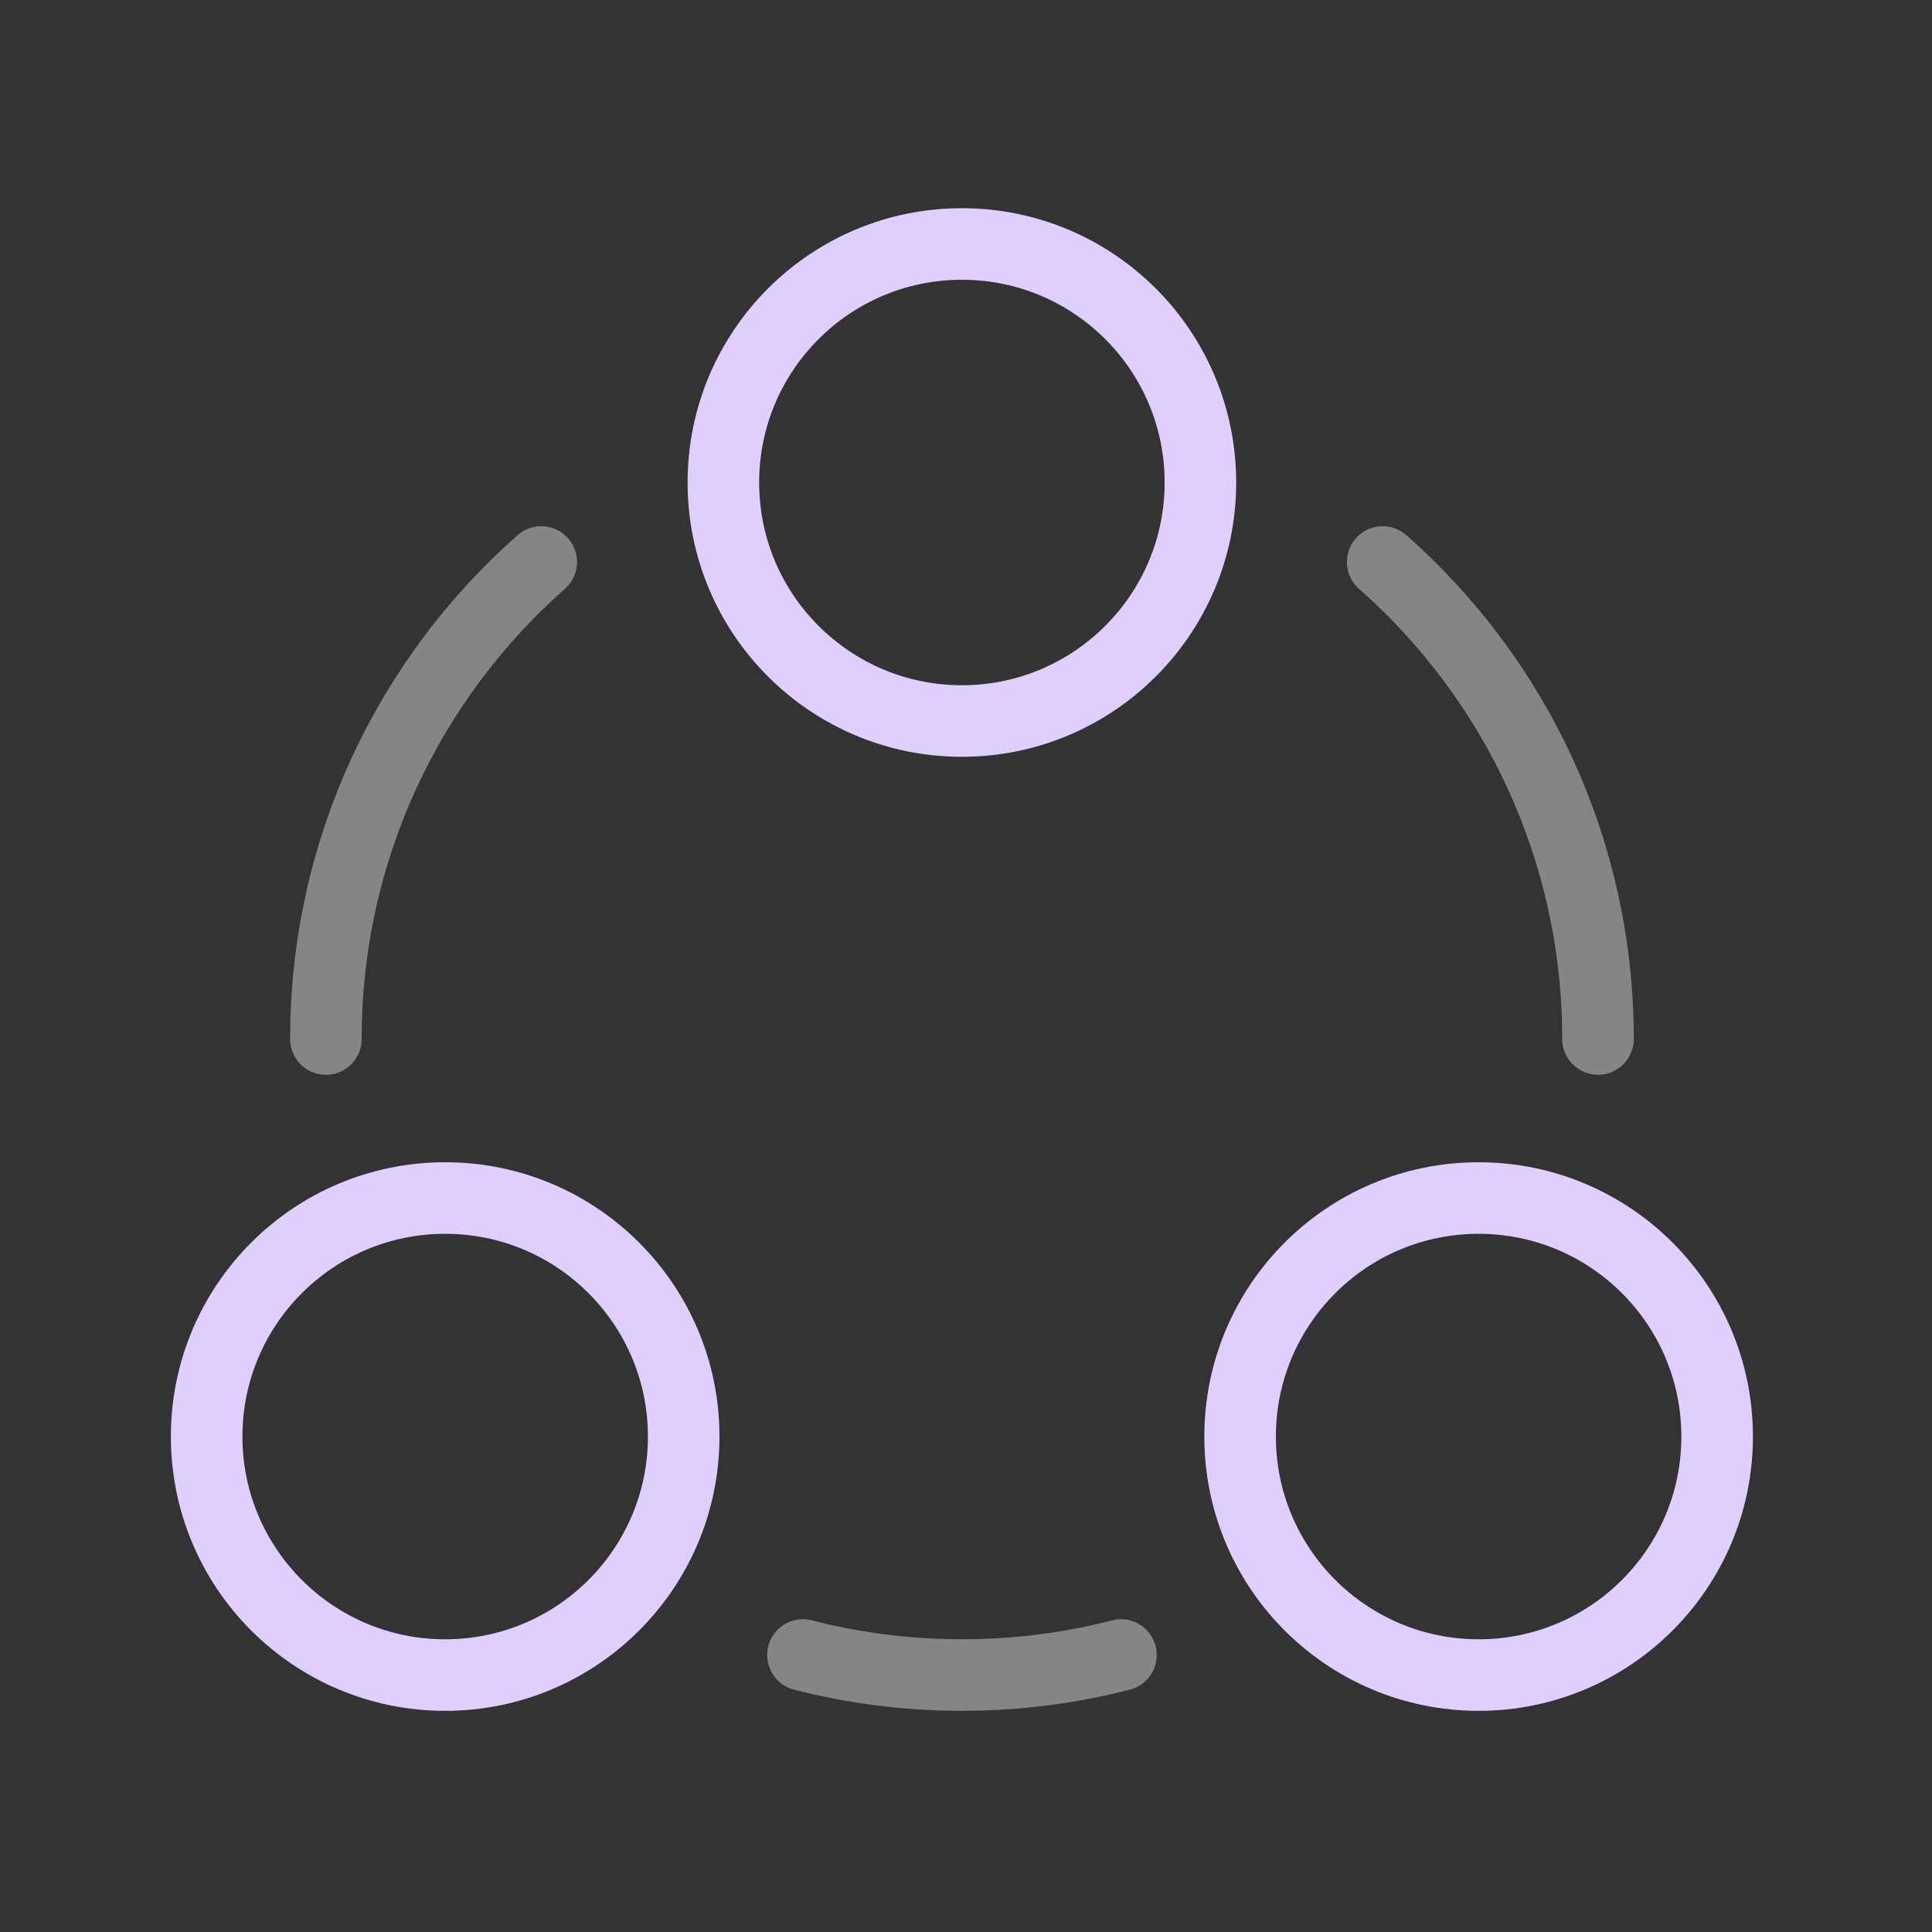
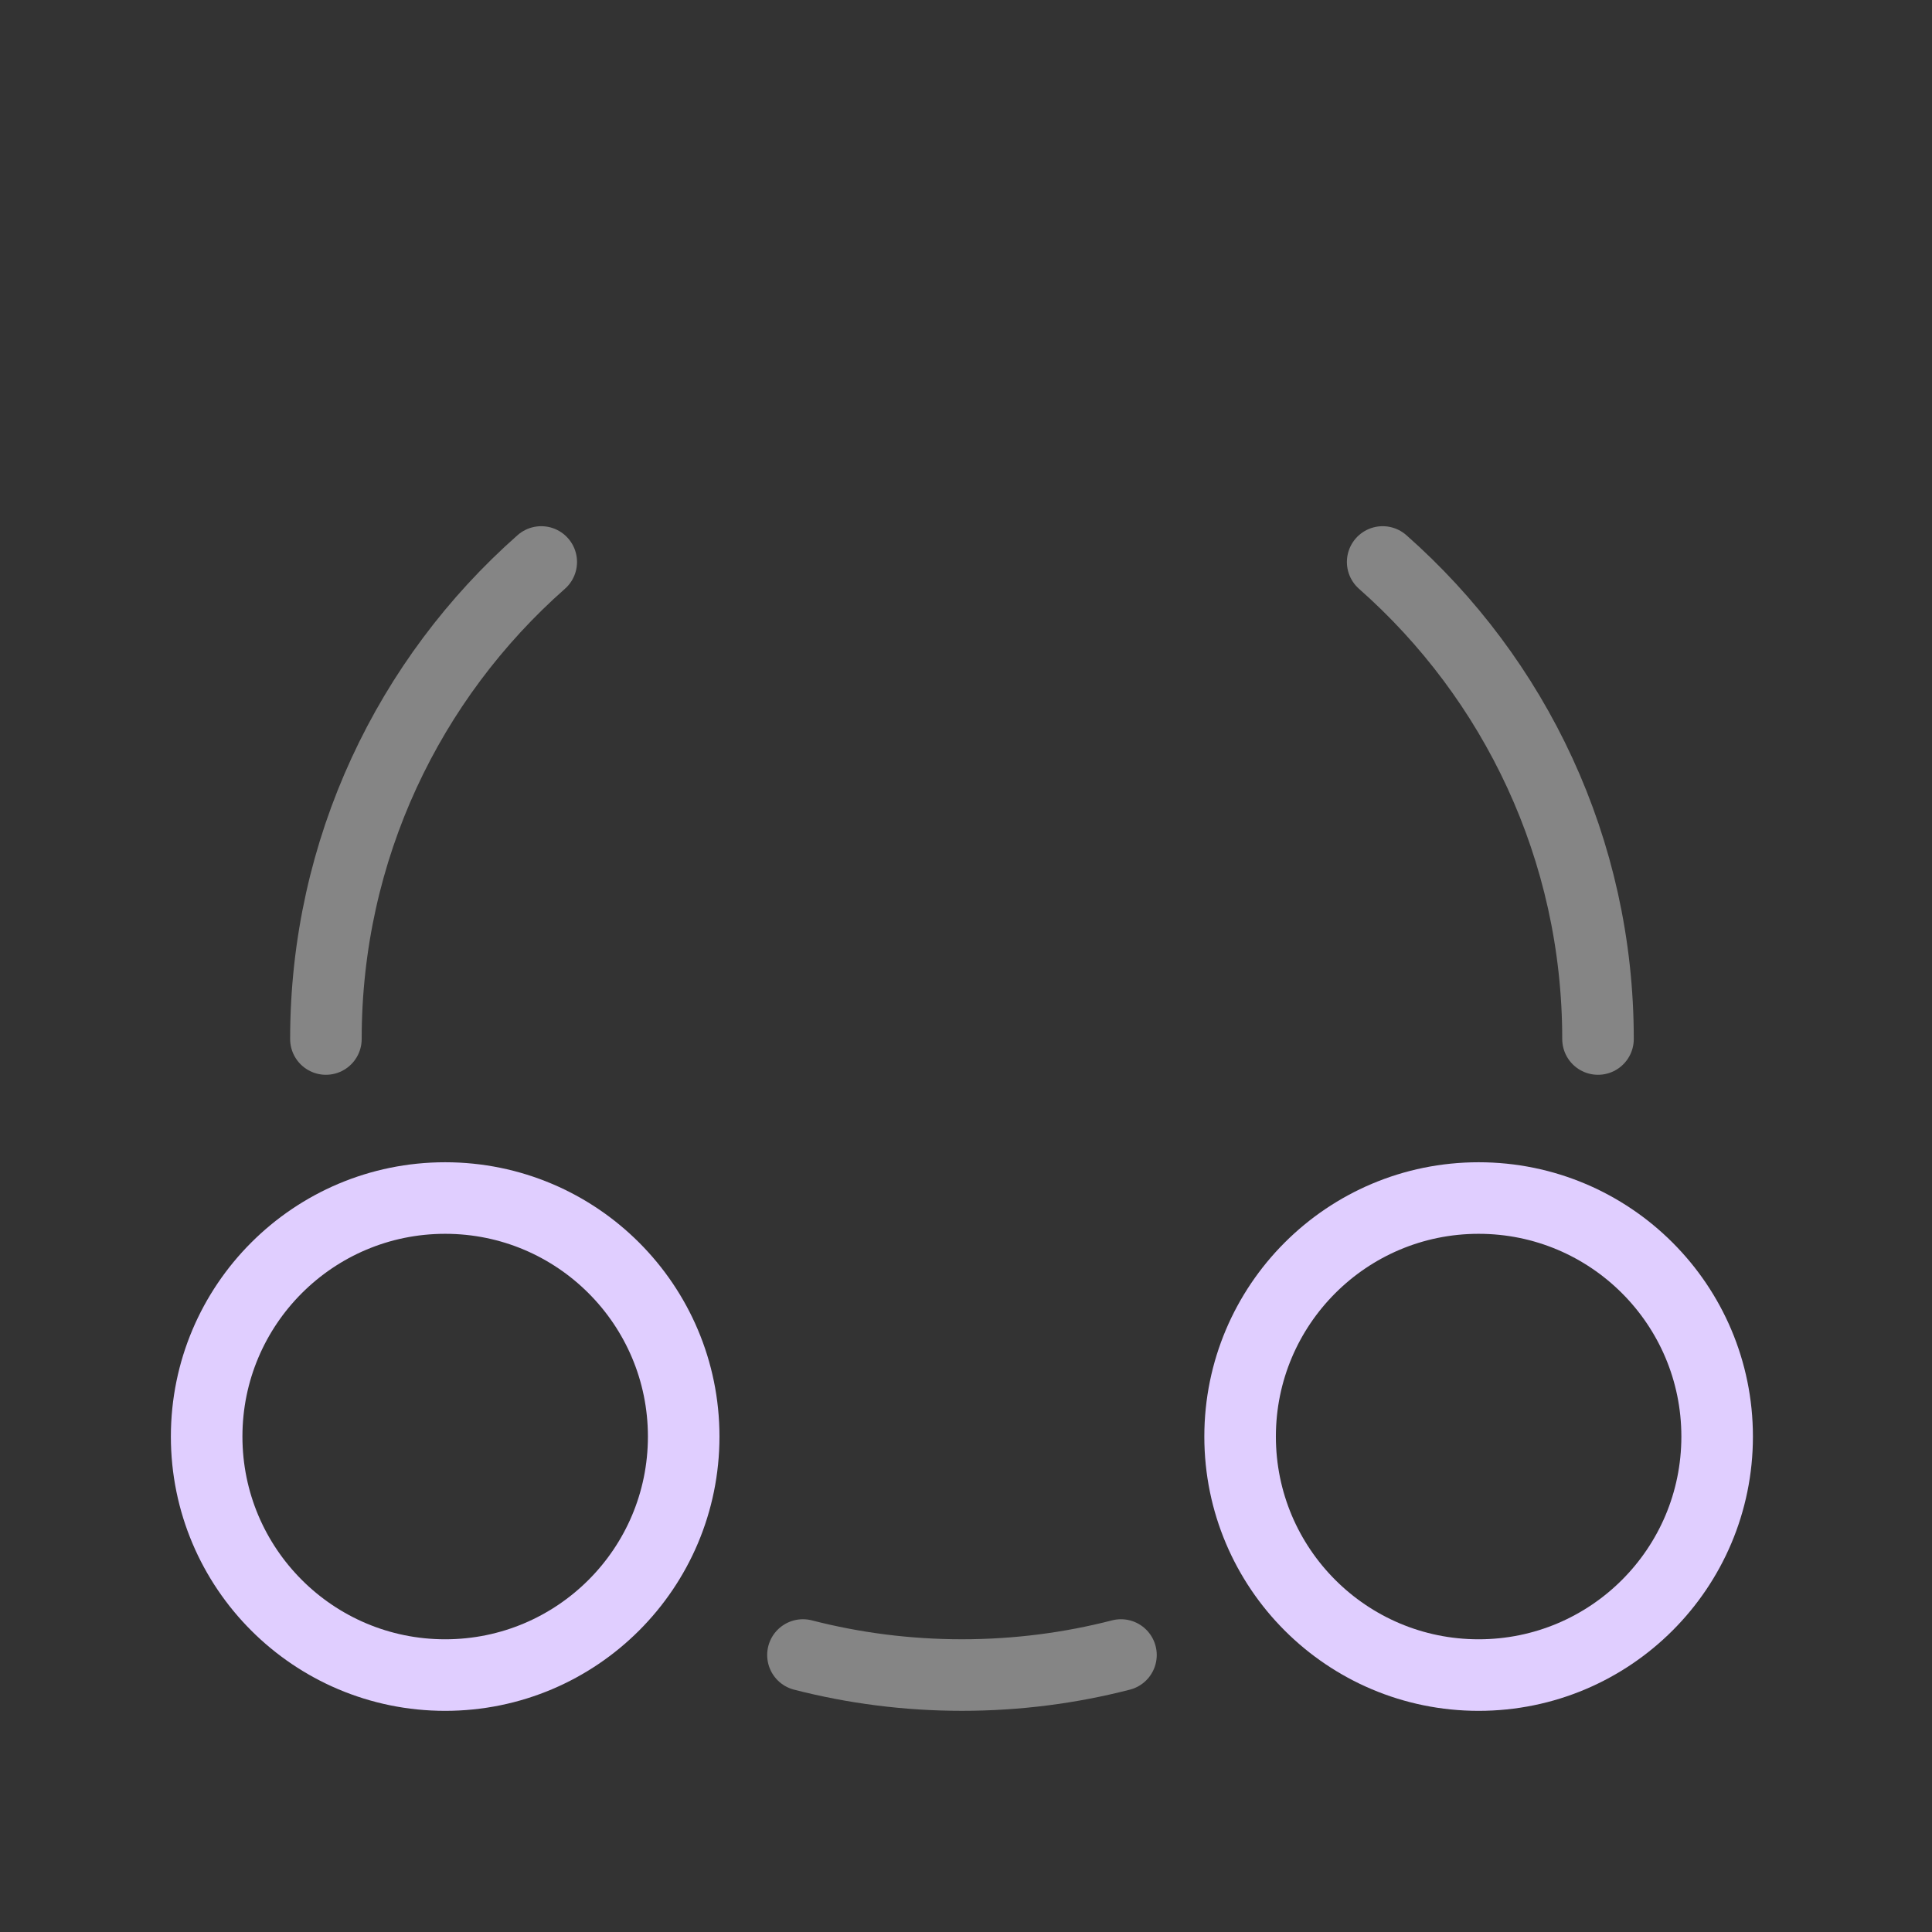
<svg xmlns="http://www.w3.org/2000/svg" width="81" height="81" viewBox="0 0 81 81" fill="none">
  <rect x="0" y="0" width="81" height="81" fill="#333333" stroke="none" />
-   <path d="M40.328 30.229C34.805 30.229 30.328 25.751 30.328 20.229C30.328 14.706 34.805 10.229 40.328 10.229C45.851 10.229 50.328 14.706 50.328 20.229C50.328 25.751 45.851 30.229 40.328 30.229Z" stroke="#E0CEFF" stroke-width="3" />
  <path d="M18.664 70.228C13.141 70.228 8.664 65.751 8.664 60.228C8.664 54.706 13.141 50.228 18.664 50.228C24.187 50.228 28.664 54.706 28.664 60.228C28.664 65.751 24.187 70.228 18.664 70.228Z" stroke="#E0CEFF" stroke-width="3" />
  <path d="M61.992 70.228C56.469 70.228 51.992 65.751 51.992 60.228C51.992 54.706 56.469 50.228 61.992 50.228C67.515 50.228 71.992 54.706 71.992 60.228C71.992 65.751 67.515 70.228 61.992 70.228Z" stroke="#E0CEFF" stroke-width="3" />
  <path d="M66.997 43.561C66.997 35.596 63.506 28.447 57.969 23.561M13.664 43.561C13.664 35.596 17.156 28.447 22.692 23.561M33.664 69.387C35.795 69.936 38.029 70.227 40.331 70.227C42.633 70.227 44.867 69.936 46.997 69.387" stroke="white" stroke-opacity="0.4" stroke-width="3" stroke-linecap="round" />
</svg>